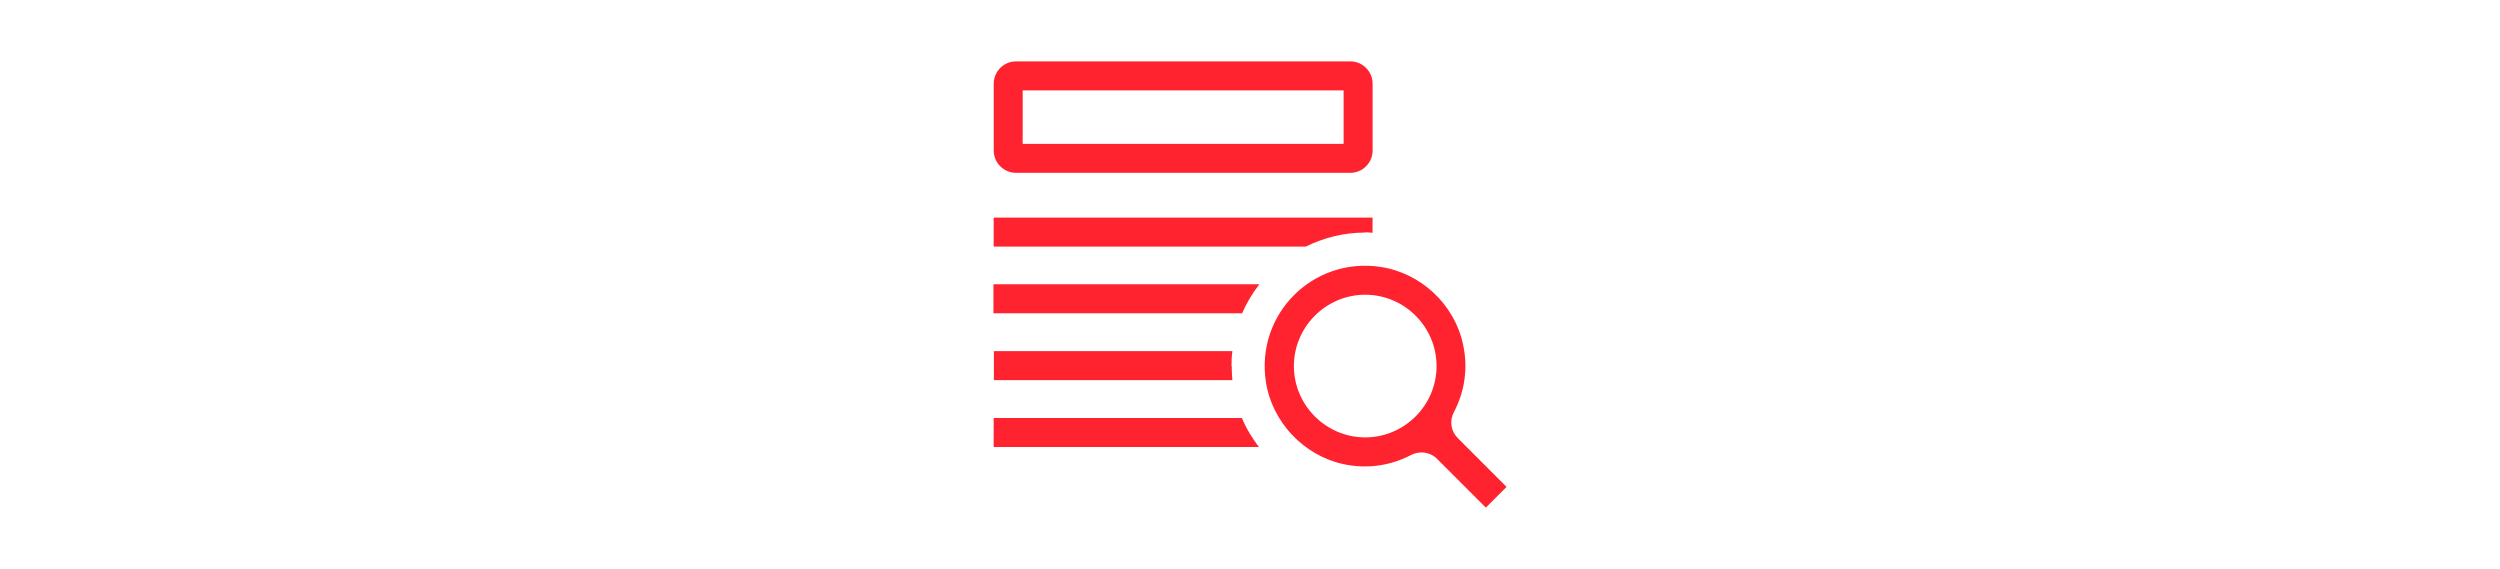
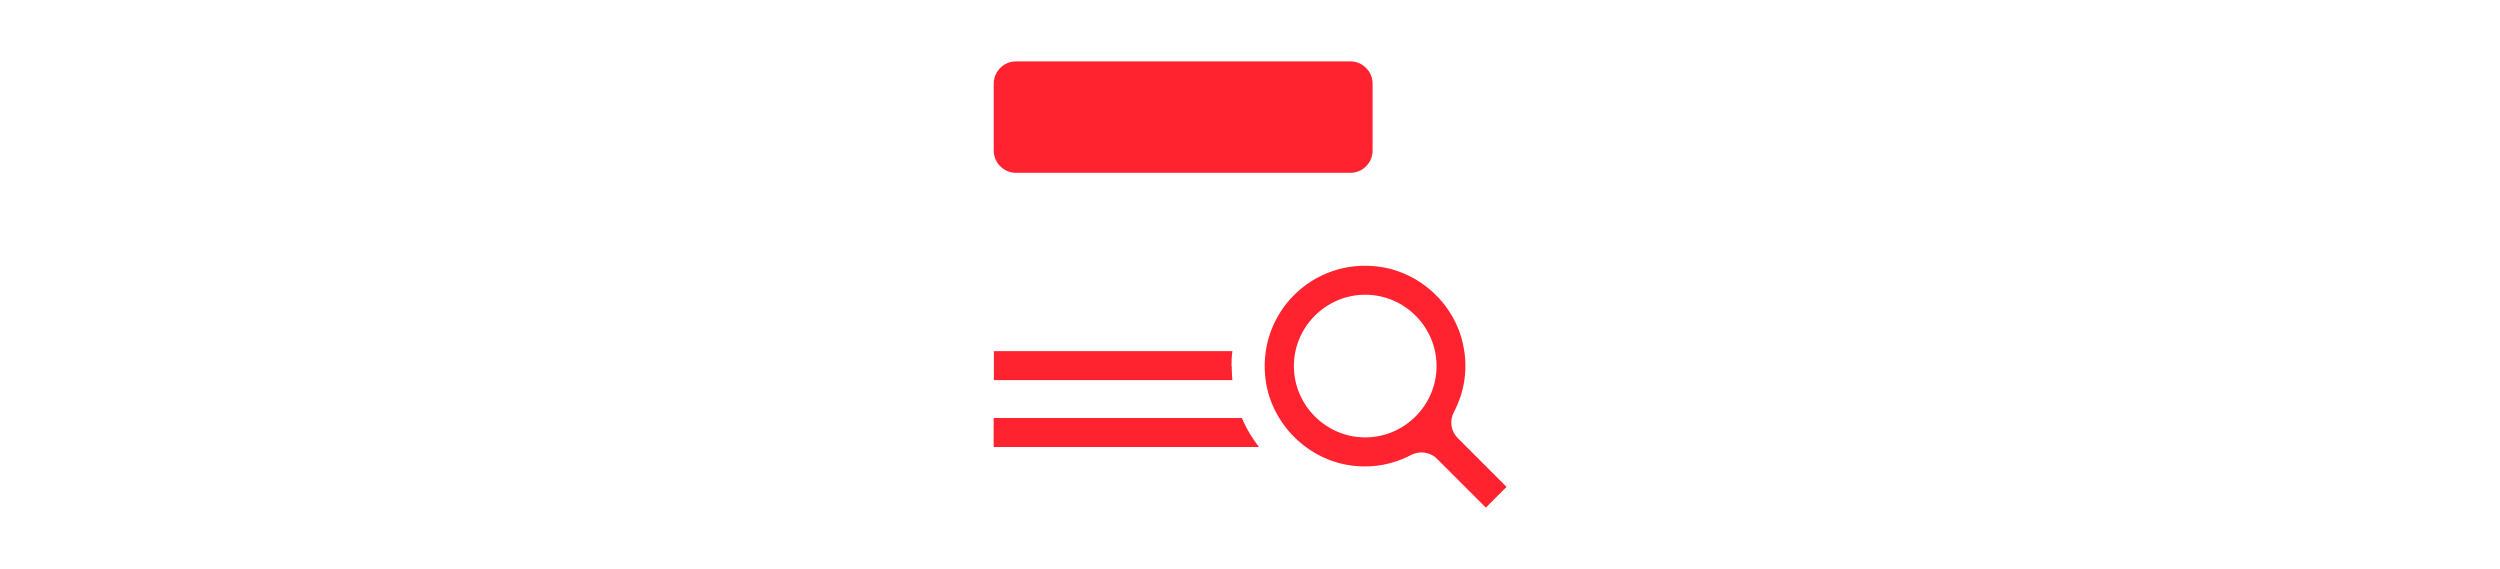
<svg xmlns="http://www.w3.org/2000/svg" id="a" width="450" height="102.42" viewBox="0 0 450 102.42">
-   <path d="M182.88,31.11h60.18c2.21,0,4.01-1.81,4.01-4.01v-12.04c0-2.21-1.81-4.01-4.01-4.01h-60.18c-2.21,0-4.01,1.81-4.01,4.01v12.04c0,2.21,1.81,4.01,4.01,4.01ZM184.08,16.27h57.77v9.63h-57.77v-9.63Z" fill="#ff222f" />
-   <path d="M245.74,41.82c.44,0,.88.04,1.32.08v-2.73h-68.2v5.22h56.17c3.25-1.6,6.86-2.53,10.71-2.53v-.04Z" fill="#ff222f" />
-   <path d="M178.86,56.39h44.73c.8-1.89,1.85-3.61,3.09-5.22h-47.86v5.22h.04Z" fill="#ff222f" />
+   <path d="M182.88,31.11h60.18c2.21,0,4.01-1.81,4.01-4.01v-12.04c0-2.21-1.81-4.01-4.01-4.01h-60.18c-2.21,0-4.01,1.81-4.01,4.01v12.04c0,2.21,1.81,4.01,4.01,4.01ZM184.08,16.27h57.77h-57.77v-9.63Z" fill="#ff222f" />
  <path d="M271.18,87.64l-8.79-8.79c-1.24-1.24-1.52-3.13-.68-4.69,1.85-3.53,2.61-7.7,1.64-12.16-1.52-7.18-7.58-12.88-14.88-13.96-12.12-1.81-22.43,8.46-20.62,20.62,1.08,7.26,6.78,13.32,13.96,14.88,4.45.96,8.67.2,12.16-1.64,1.56-.8,3.45-.56,4.69.68l8.79,8.79,3.69-3.69.04-.04ZM245.74,78.73c-7.06,0-12.84-5.78-12.84-12.84s5.78-12.84,12.84-12.84,12.84,5.78,12.84,12.84-5.78,12.84-12.84,12.84Z" fill="#ff222f" />
  <path d="M221.67,65.89c0-.92.04-1.81.16-2.69h-42.93v5.22h42.93c-.08-.84-.12-1.68-.12-2.53h-.04Z" fill="#ff222f" />
  <path d="M178.86,75.24v5.22h47.74c-1.2-1.6-2.29-3.33-3.05-5.22h-44.69Z" fill="#ff222f" />
</svg>